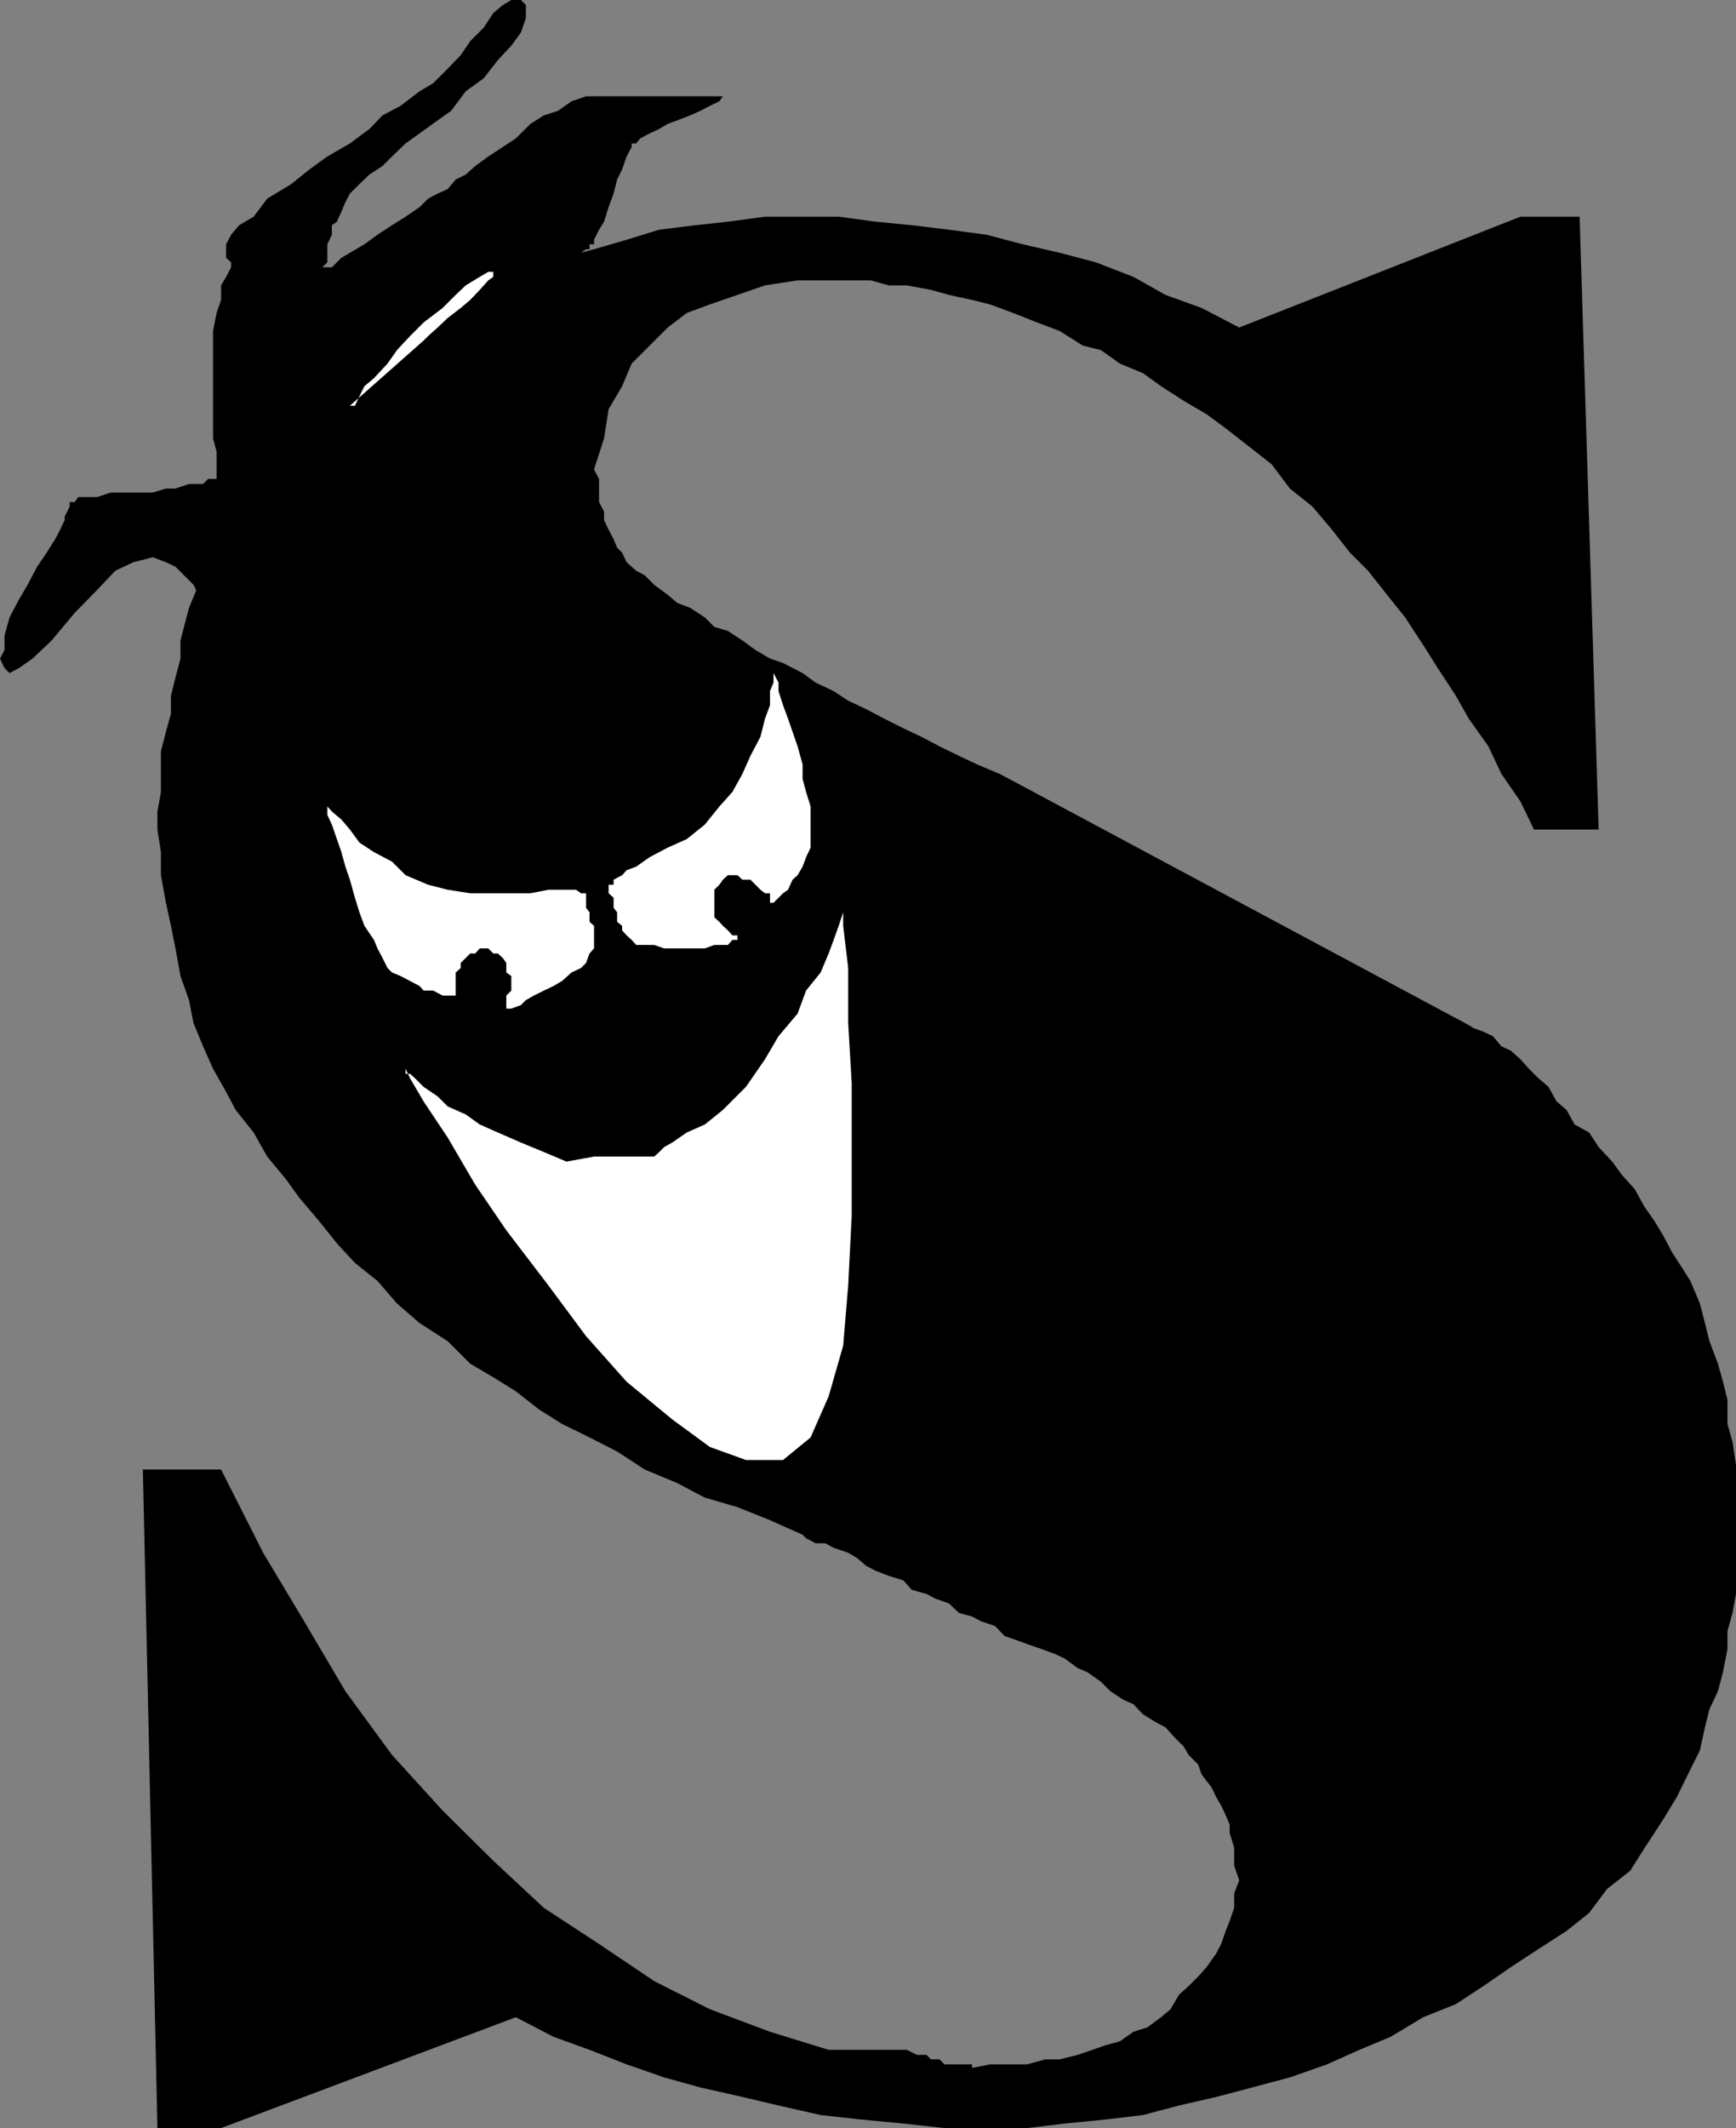
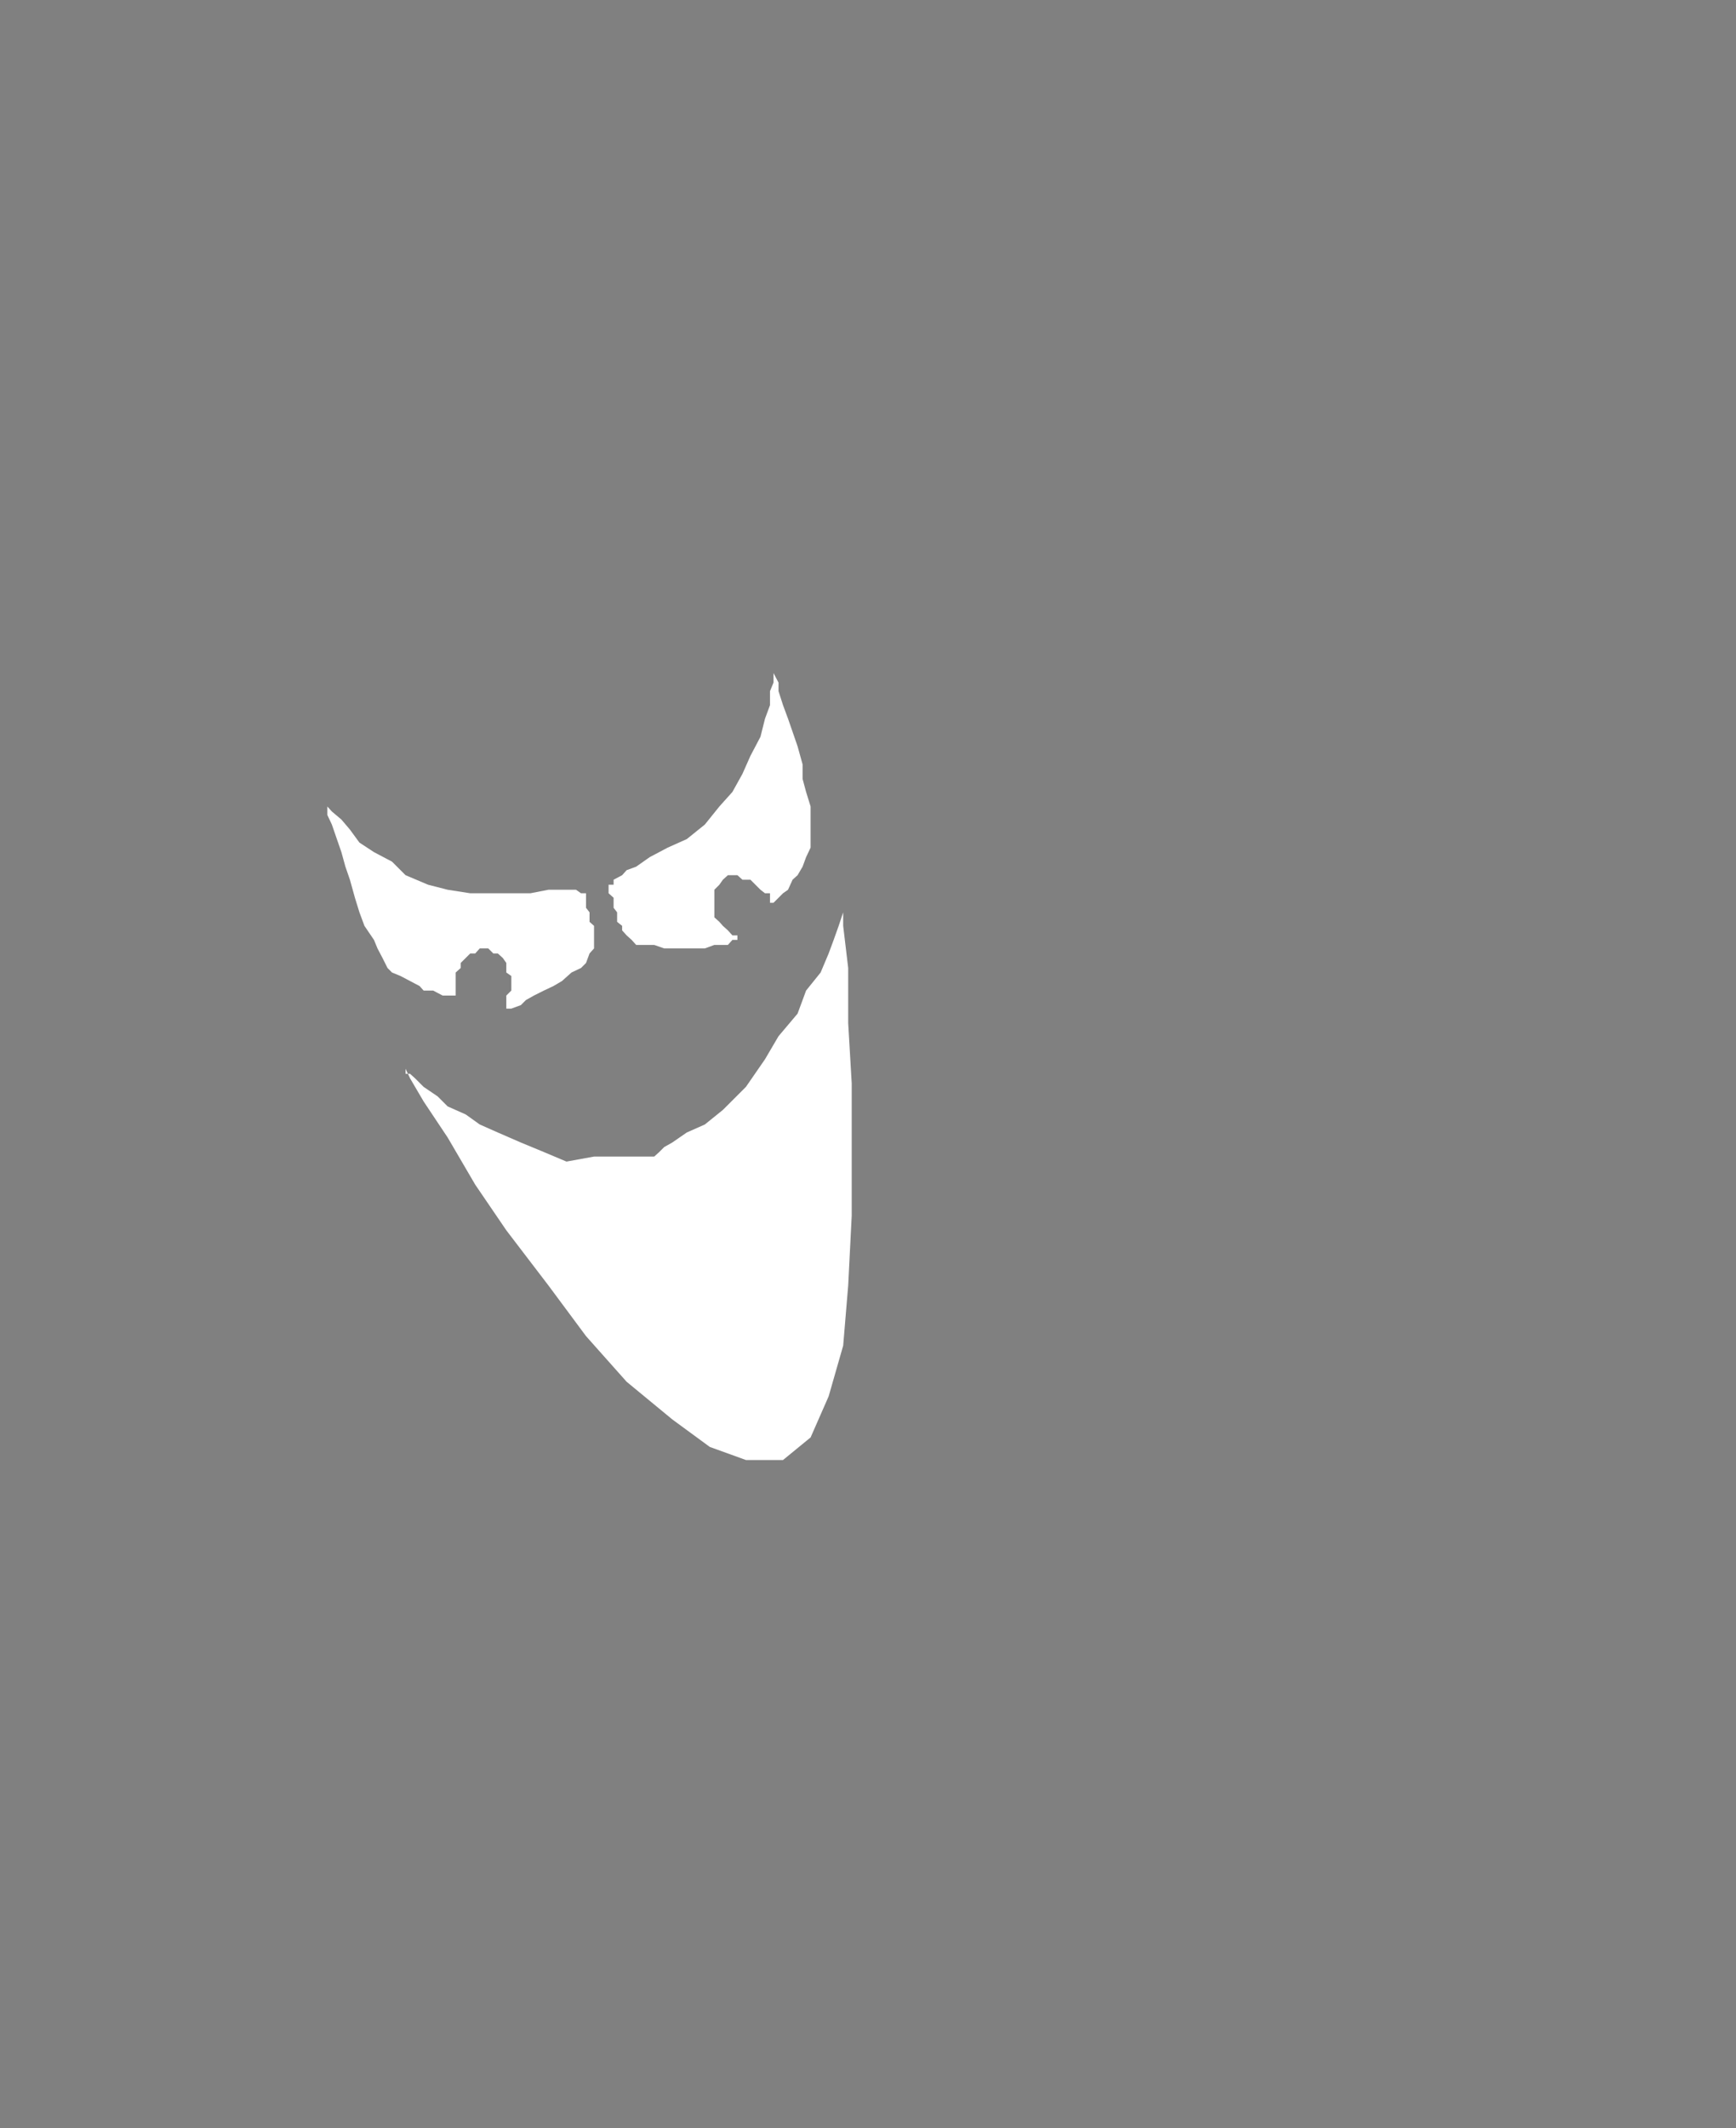
<svg xmlns="http://www.w3.org/2000/svg" width="346.301" height="424.301">
  <rect width="100%" height="100%" fill="#808080" stroke="none" />
-   <path d="m247.2 65.3 56.1-22.097h11.802l3.8 122.2H306l-2.7-5.602-3.8-5.5-2.598-5.5-3.902-5.5-2.598-4.598-3.601-5.5-2.899-4.601-3.601-5.5-3.602-4.5-3.797-4.801-3.601-3.598-3.602-4.601-3.898-4.602-4.5-3.598-3.602-4.8L249.102 89l-4.602-3.598-3.8-2.8-4.598-2.7-4.5-2.902L228 74.402l-4.598-1.902-3.8-2.7-3.602-.898L211.402 66l-4.5-1.7-4.8-1.898-4.602-1.699-3.598-.902-4.601-1-3.602-1-4.797-.899h-3.601l-3.602-1h-14.597l-6.5 1-5.5 1.899-5.5 1.902-4.602 1.7-3.8 2.898-3.598 3.601L126 72.5l-1.898 4.5-2.7 4.602-.902 5.8-2 6.2 1 1.898v4.602l1 1.898v1.703l.902 1.899 1 1.898.7 1.703 1 1 .898 1.899 1.902 1.699 1.7.902 1.898 1.899 2.7 2 1.902 1.601 2.597 1 2.903 1.899L142.5 125l2.7.8 2.902 1.903 2.597 1.899 2.903 1.699 2.597.902 3.903 2 2.597 1.899 3.602 1.699 2.898 1.902 3.602 1.7 3.601 1.898 3.797 1.902 3.602 1.7 3.601 1.898 3.899 1.902 3.601 1.7 4.5 1.898 3.598 1.902L290.402 203l1.899 1 1.699 1 1.902.703 1.899.899 1.699 2 1.902.898 1.899 1.703 1.699 1.899 1.902 1.898 2 1.703 1.598 2.899 2 1.699 1.602 2.902 2.898 1.598 1.902 2.902 2.7 2.899 1.898 2.601 2.602 2.899 2 3.601 1.898 2.7 1.7 2.8 1.902 3.598 1.898 2.902 1.7 2.7 1.902 4.5 1 3.898.898 3.601 1.7 4.5 1 3.598.902 3.602v4.8l1 3.598.699 4.602V317.8l-.7 3.8-1 3.602v3.598l-.902 4.601-1 3.801L341 340.8l-.898 3.601-1 4.598-1.903 3.8-2.699 5.5-2.8 4.602-3.598 5.5-2.903 4.598-4.597 3.602-3.602 4.8-4.5 3.598-5.598 3.602-5.5 3.601-5.5 3.797-5.5 3.602-6.5 2.601-6.5 3.899-6.203 2.601-6.5 2.899-7.398 2.601-7.5 2-7.2 1.899-7.402 1.699-7.199 1.902-7.5.899-8.098.8-7.5.899h-16.5l-8.203-.899-8.398-.8-8.102-.899-8.398-1.902-7.2-1.7-8.402-1.898-7.199-2-7.5-2.601-7.398-2.899-7.2-2.601-7.5-3.899-58.8 22.098h-12.7L28.5 293h15.602l8.398 16.602 8.2 13.699 8.202 13.902 9.297 12.7L88.301 361l10.101 10 10.098 9.402 11 7.2 11 7.398 11.102 5.602 12 4.5 11.699 3.601h15.601l2 1h1.899l.898.899h1.703l1 1h5.5v.699l3.598-.7h7.402l3.598-1h2.902l3.598-.898 2.902-1 2.598-.902 2.902-.801 2.7-1.898 2.8-.899 2.7-2 1.898-1.601 1.7-2.899 1.902-1.703 1.898-1.898 1.7-1.899 1.902-2.703 1-1.898.898-2.602.8-2 .9-2.598V377.5l1-2.598-1-2.902v-3.598l-.9-2.902v-1.7l-.8-1.898-.898-1.902-1-1.7-.903-1.898-2-2.601-.699-2-1.898-1.899-1-1.699-1.903-1.902-1.699-1.899-1.898-1-2.602-1.601-1.898-2-2-.899-2.602-1.699-1.898-1.902-2.7-1.899-1.902-.8-2.598-1.899-1.902-.902-2.7-1-2.898-1-1.902-.7-2.598-.898-1.902-2-2.7-.902-1.898-1-2.601-.7-2-1.898-2.801-1-1.7-.902-2.898-.801-1.703-1.898-2.898-.899-2.602-1-1.898-1-1.899-1.601-1.703-1-2.898-1-1.7-.899H162.7l-1.898-1-.7-.703-6.5-2.898-6.5-2.602-6.5-1.898-5.5-2.899-6.5-2.703-5.5-3.598-5.5-2.8-5.5-2.7L107.5 281l-4.598-3.598-4.5-2.8-4.601-2.7-4.5-4.5-5.602-3.601-4.5-3.899-3.898-4.5-4.5-3.601-3.602-3.899-3.597-4.5-3.903-4.601-2.597-3.598-3.801-4.601-2.7-4.801L47 221.3l-1.898-3.598-2.602-4.601-2-4.5L38.602 204l-.903-4.598-1.699-4.8-1-5.5-.898-4.5-1-4.602-1-5.5v-4.598l-.7-4.5v-3.601l.7-3.899v-8.101l1-3.899 1-3.601v-3.598l.898-3.601 1-3.801v-3.598l.7-2.703 1-3.797 1.902-4.601 1.898-5.5 2.602-5.5 2.898-5.5 3.602-5.5L53.3 90l4.8-4.598 3.598-4.5 4.5-4.601L70.8 72.5l5.5-3.598 5.5-3.601 5.5-2.899 5.601-2.601 6.399-2.899 6.5-2.699 6.3-2.8 6.399-1.7 6.5-1.902 6.5-2 7.2-.899 6.5-.699 7.402-1H167.3l7.398 1 7.203.7 7.399.898 7.5 1 7.2 1.902 7.402 1.7 7.2 1.898 7.5 2.902 6.398 3.598 7.2 2.601 7.5 3.899" />
  <path fill="#fff" d="m65.3 160.8.9 1 1.902 1.602 1.699 2L71.699 168l2.903 1.902 3.597 1.899 2.703 2.699 4.5 1.902 3.899 1 4.5.7h12l3.601-.7h5.5l1 .7h1V181l.7.902v1.899l.898.8v4.5l-.898 1-.7 1.899-1 1-1.902.902-1.898 1.7-1.7 1-1.902.898-2 1-1.598.902-1 1-1.902.7h-1V198.5l1-1v-2.898l-1-.7V192l-.7-1-1-.898h-.898l-1-1H95.7l-.898 1h-1l-1.9 1.898v1l-1 .902v5.5-.902h-2.601l-1.899-1H84.5l-.8-.898-3.798-2-1.703-.7-.898-.902-1-2-1-1.898-.7-1.7-1.902-2.8-1-2.7-.898-2.902-1-3.598-.899-2.601-.8-2.899-.903-2.601-1-2.899-.898-1.902v-1.7m88.999-26.597v1.899l-.698 1.699v2.8l-1 2.7-.903 3.601-2 3.801-1.597 3.598-2 3.601-2.602 2.899-2.898 3.601-3.602 2.899-3.8 1.699-3.598 1.902-2.7 1.899-1.902.699-.898 1-1.7.902v1h-1v1.7l1 .898v2l.7.902v1.899l1 .8v.899l.898 1 1 .902.902 1h3.598l2 .7h8.102l1.898-.7h2.7l.902-1h1v-.902h-1l-.903-1-1-.898-.699-.801-1-.899v-5.5l1-1 .7-1 1-.902h1.902l1 .902h1.597l2 2 .903.7h1V181v-1h.699l1.898-1.898 1-.7.903-2 1-.902 1-1.7.699-1.898.898-1.902v-8.2l-.898-2.898-.7-2.601v-2.899l-1-3.601-1-2.899-.902-2.601-1-2.7-.898-2.8v-1.7l-1-1.898" />
  <path fill="#fff" d="M80.902 213.102v1h.899l1 .898 1.699 1.703 2.8 1.899 2 2 3.602 1.601 2.797 2 3.602 1.598 4.601 2 4.598 1.902 4.5 1.899 5.5-1h12l1-.899 1-1 1.602-.902 2.898-2 3.602-1.598 3.597-2.902 4.602-4.598 3.8-5.5 2.7-4.601 3.8-4.5 1.7-4.602 2.898-3.598 1.602-3.8 1-2.7 1-2.8.898-2.7V179v5.602l1 8.398v11l.703 12v26.402l-.703 13.899-1 12-2.898 10.101-3.602 8.2-5.5 4.5h-7.398l-7.2-2.602-7.5-5.5-9.101-7.5-8.098-9.098-7.5-10.101-8.402-11-6.2-9.098-5.5-9.402-4.8-7.2L81.8 215l-.898-1.898" />
-   <path d="m41.5 122.203-1-1v-1l-.898-1.601-1-2-1.903-1.899L35 113l-1.898-.898-2.602-1-3.898 1L23 113.8l-3.598 3.8-4.5 4.602-4.601 5.5L6.5 131.3l-2.7 1.902-1.898 1-1-1L0 131.301l.902-1.7v-2.898l1-3.601 1.899-3.602 1.699-2.898L7.402 113l1.899-2.797L11 107.5l1-1.898.902-1.899V103l1-2v-.898h1l.7-1h3.8l2.7-.899H30.5l2.602-.8H35l2.7-.903h2.8l1-1h1.7V90l-.7-2.598V66l.7-3.598.902-2.601v-2.899l1-1.699 1-1.902v-1l-1-.899v-2.699l1-1.902 1.597-1.899 2.903-1.699 2.699-3.601 4.8-2.899 3.598-2.902 3.602-2.598 4.5-2.601 3.898-2.899L76.301 23l3.601-1.898 3.797-2.899 2.703-1.601 2.899-2.899L91.902 11l1.899-2.797L96.5 5.5l1.902-2.898L100.301 1 102 0h1.902l1 1v2.602l-1 2.898L102 9.102 99.3 12l-2.8 3.602-3.598 2.601L90 22.102 87.3 24l-3.6 2.602-2.798 2-2.703 2.601-1.898 1.899-2.602 1.699-2 1.902-1.898 1.899-.899 1.699-.8 1.902-.903 2-1 .7V46.8l-.898 1.902V52.3l-1 1h1.898l1.903-1.899 1.699-1 2.898-1.699 2.602-1.902 2.898-1.899 2.703-1.699 2.797-1.902 1.703-1.7 1.899-1 2-.898 1.601-1.902 2-1 1.899-1.7 2.601-1.898 2.899-1.902 2.601-1.7 2.899-2.898L108.5 23l2.8-.898 2.7-1.899 2.902-1H144.2l-.699 1-1.898.899-1.903 1-2 .898-2.597 1-1.903.703-1.699 1-1.898.899-1.903 1-.797 1H126v.699l-1 1.902-.898 2.598-1 2-.7 2.8-1 2.7-.902 2.902-1 1.598-1 2v.902h-.898v1h-.7l-1 .7-1.902 1-1 .898-1.7 1.902-2.8 2.7-2 2.898-3.598 4.5-3.601 4.601-4.5 5.5-6.5 5.5-6.5 6.5-7.2 6.2-7.402 6.5-6.5 6.5-6.5 5.5-5.5 4.601-3.597 2.899-3.602 3.601" />
-   <path fill="#fff" d="M69.8 80.902h1L71.7 79l1-2 1.902-1.598L77.3 72.5l1.898-2.7L81.8 67l2.699-2.7 3.8-2.898 2.602-2.601 2-1.899 2.797-1.699 1.703-1h1v1l-1 .7L95.7 57.8l-1.898 2-1.899 1.601-2.601 2-2 1.899-1.9 1.7-.902.902-14.7 13" />
</svg>